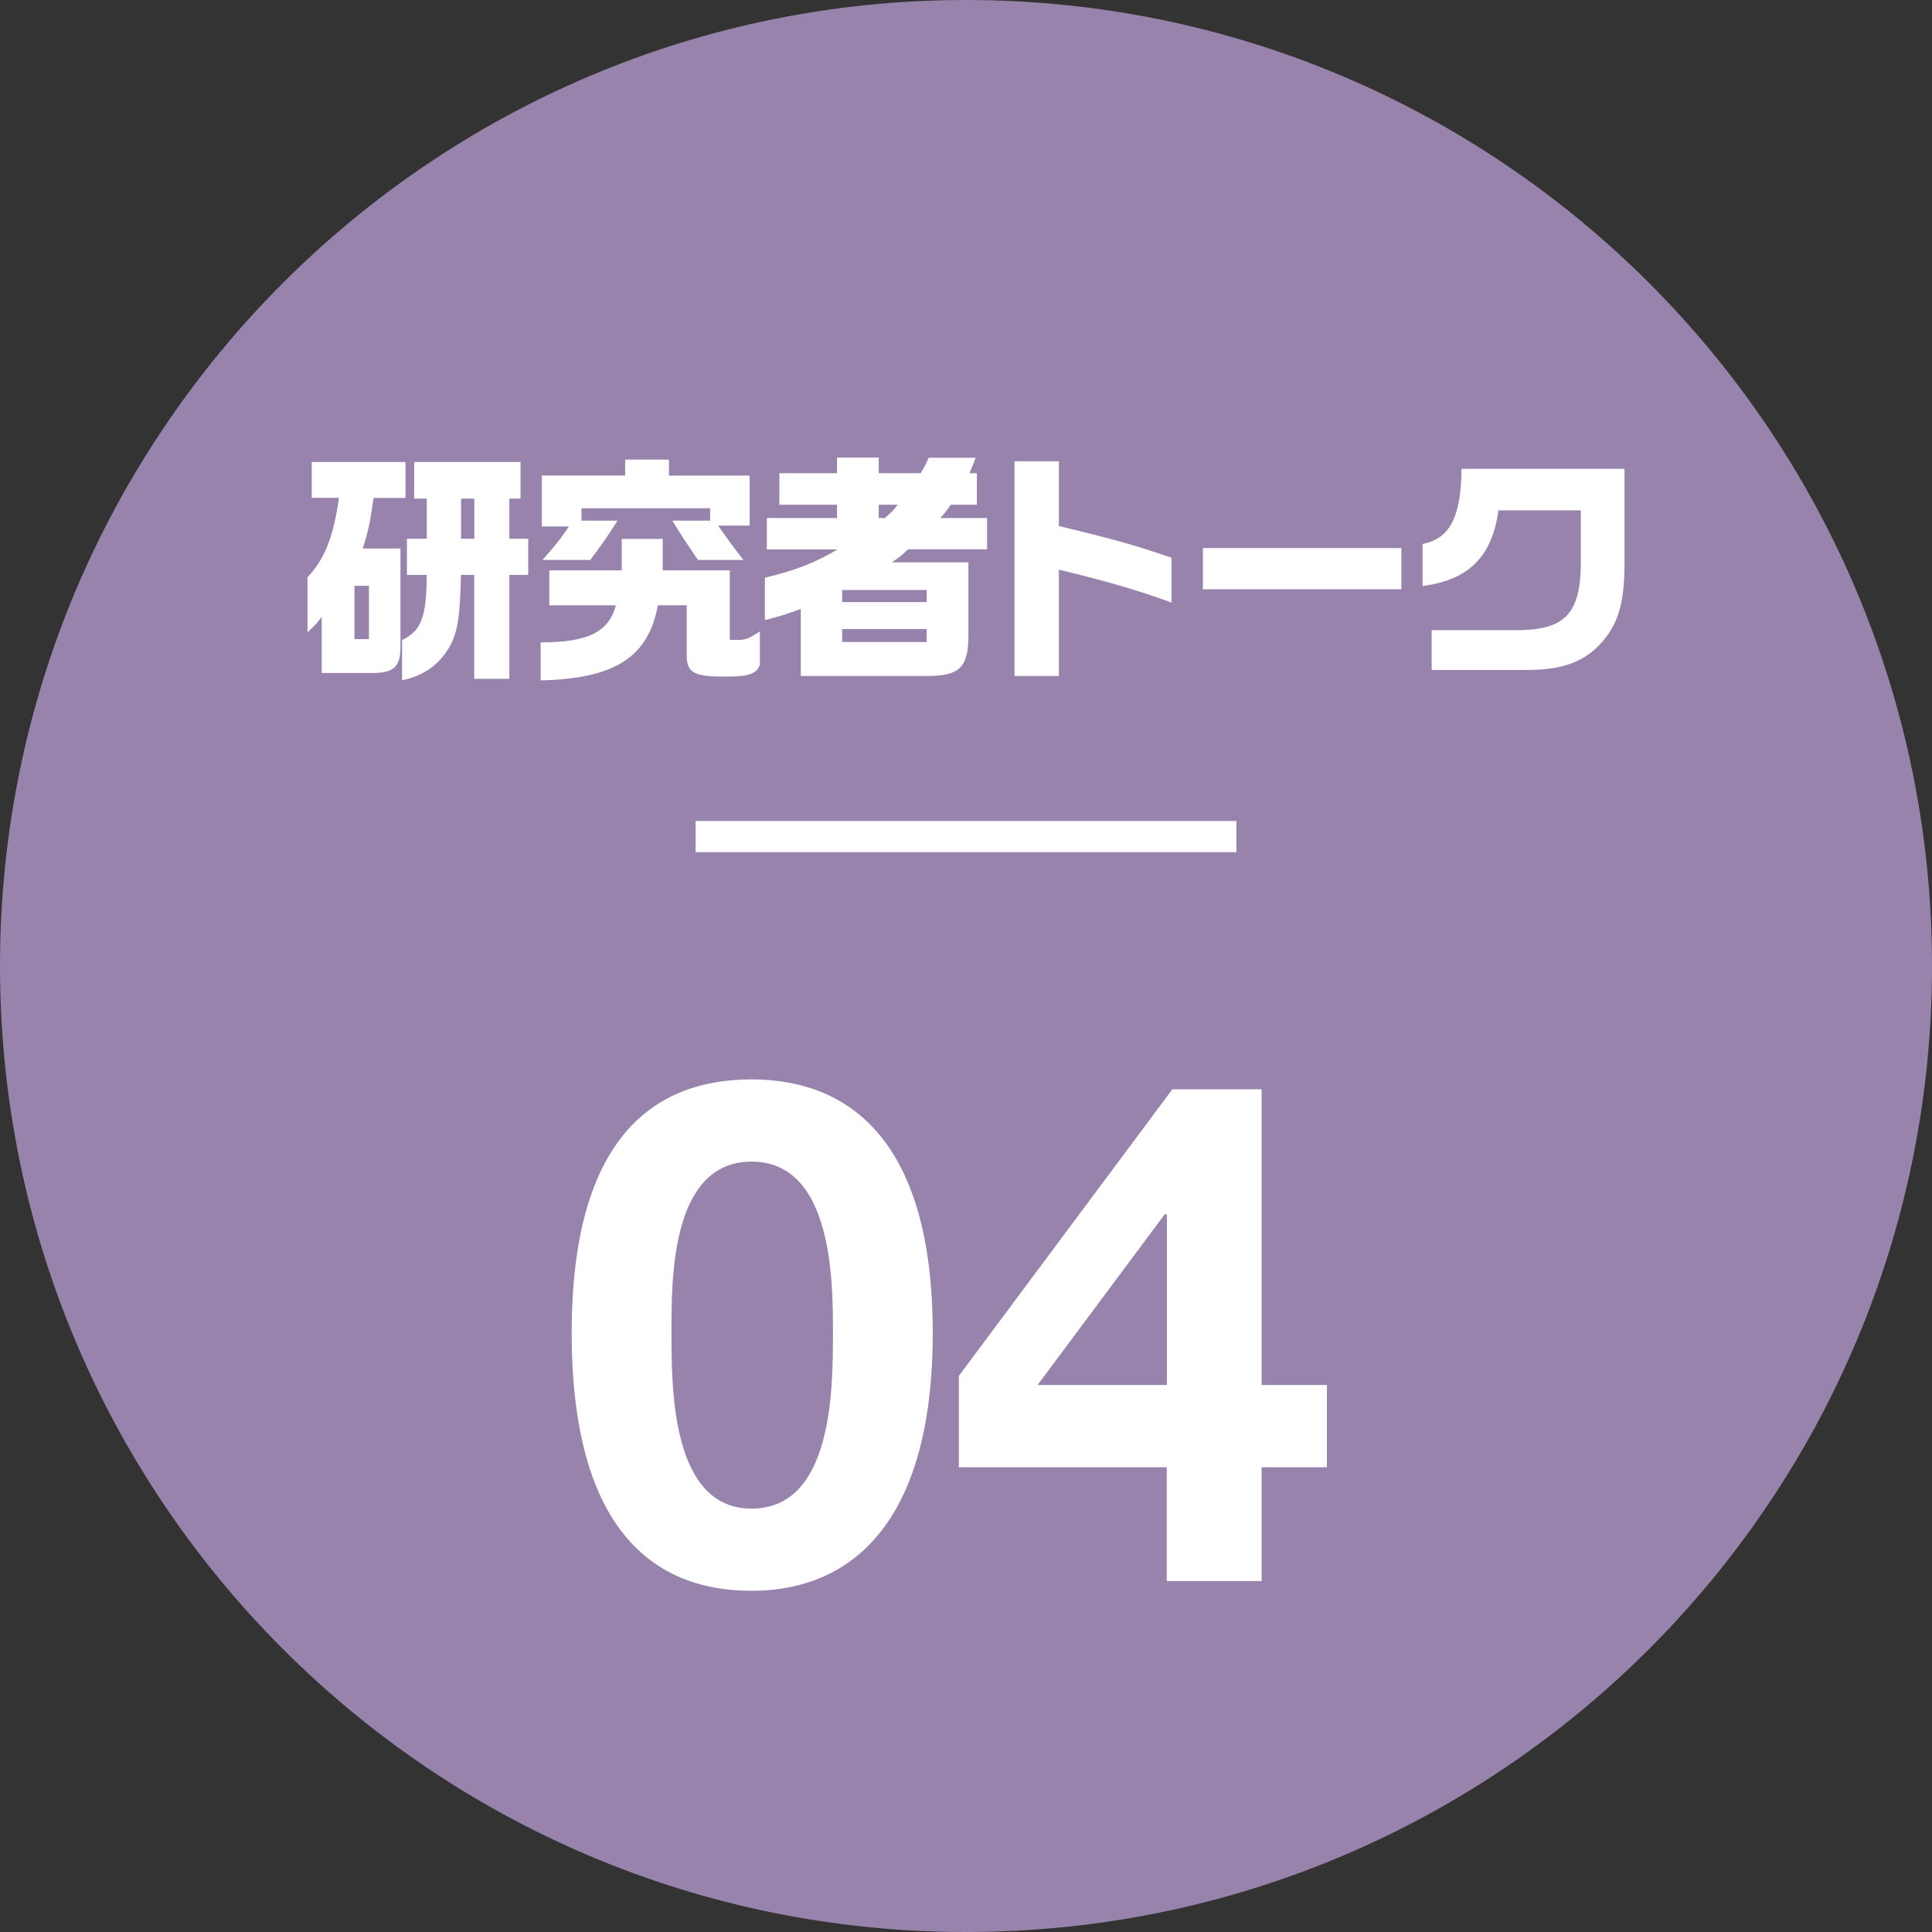
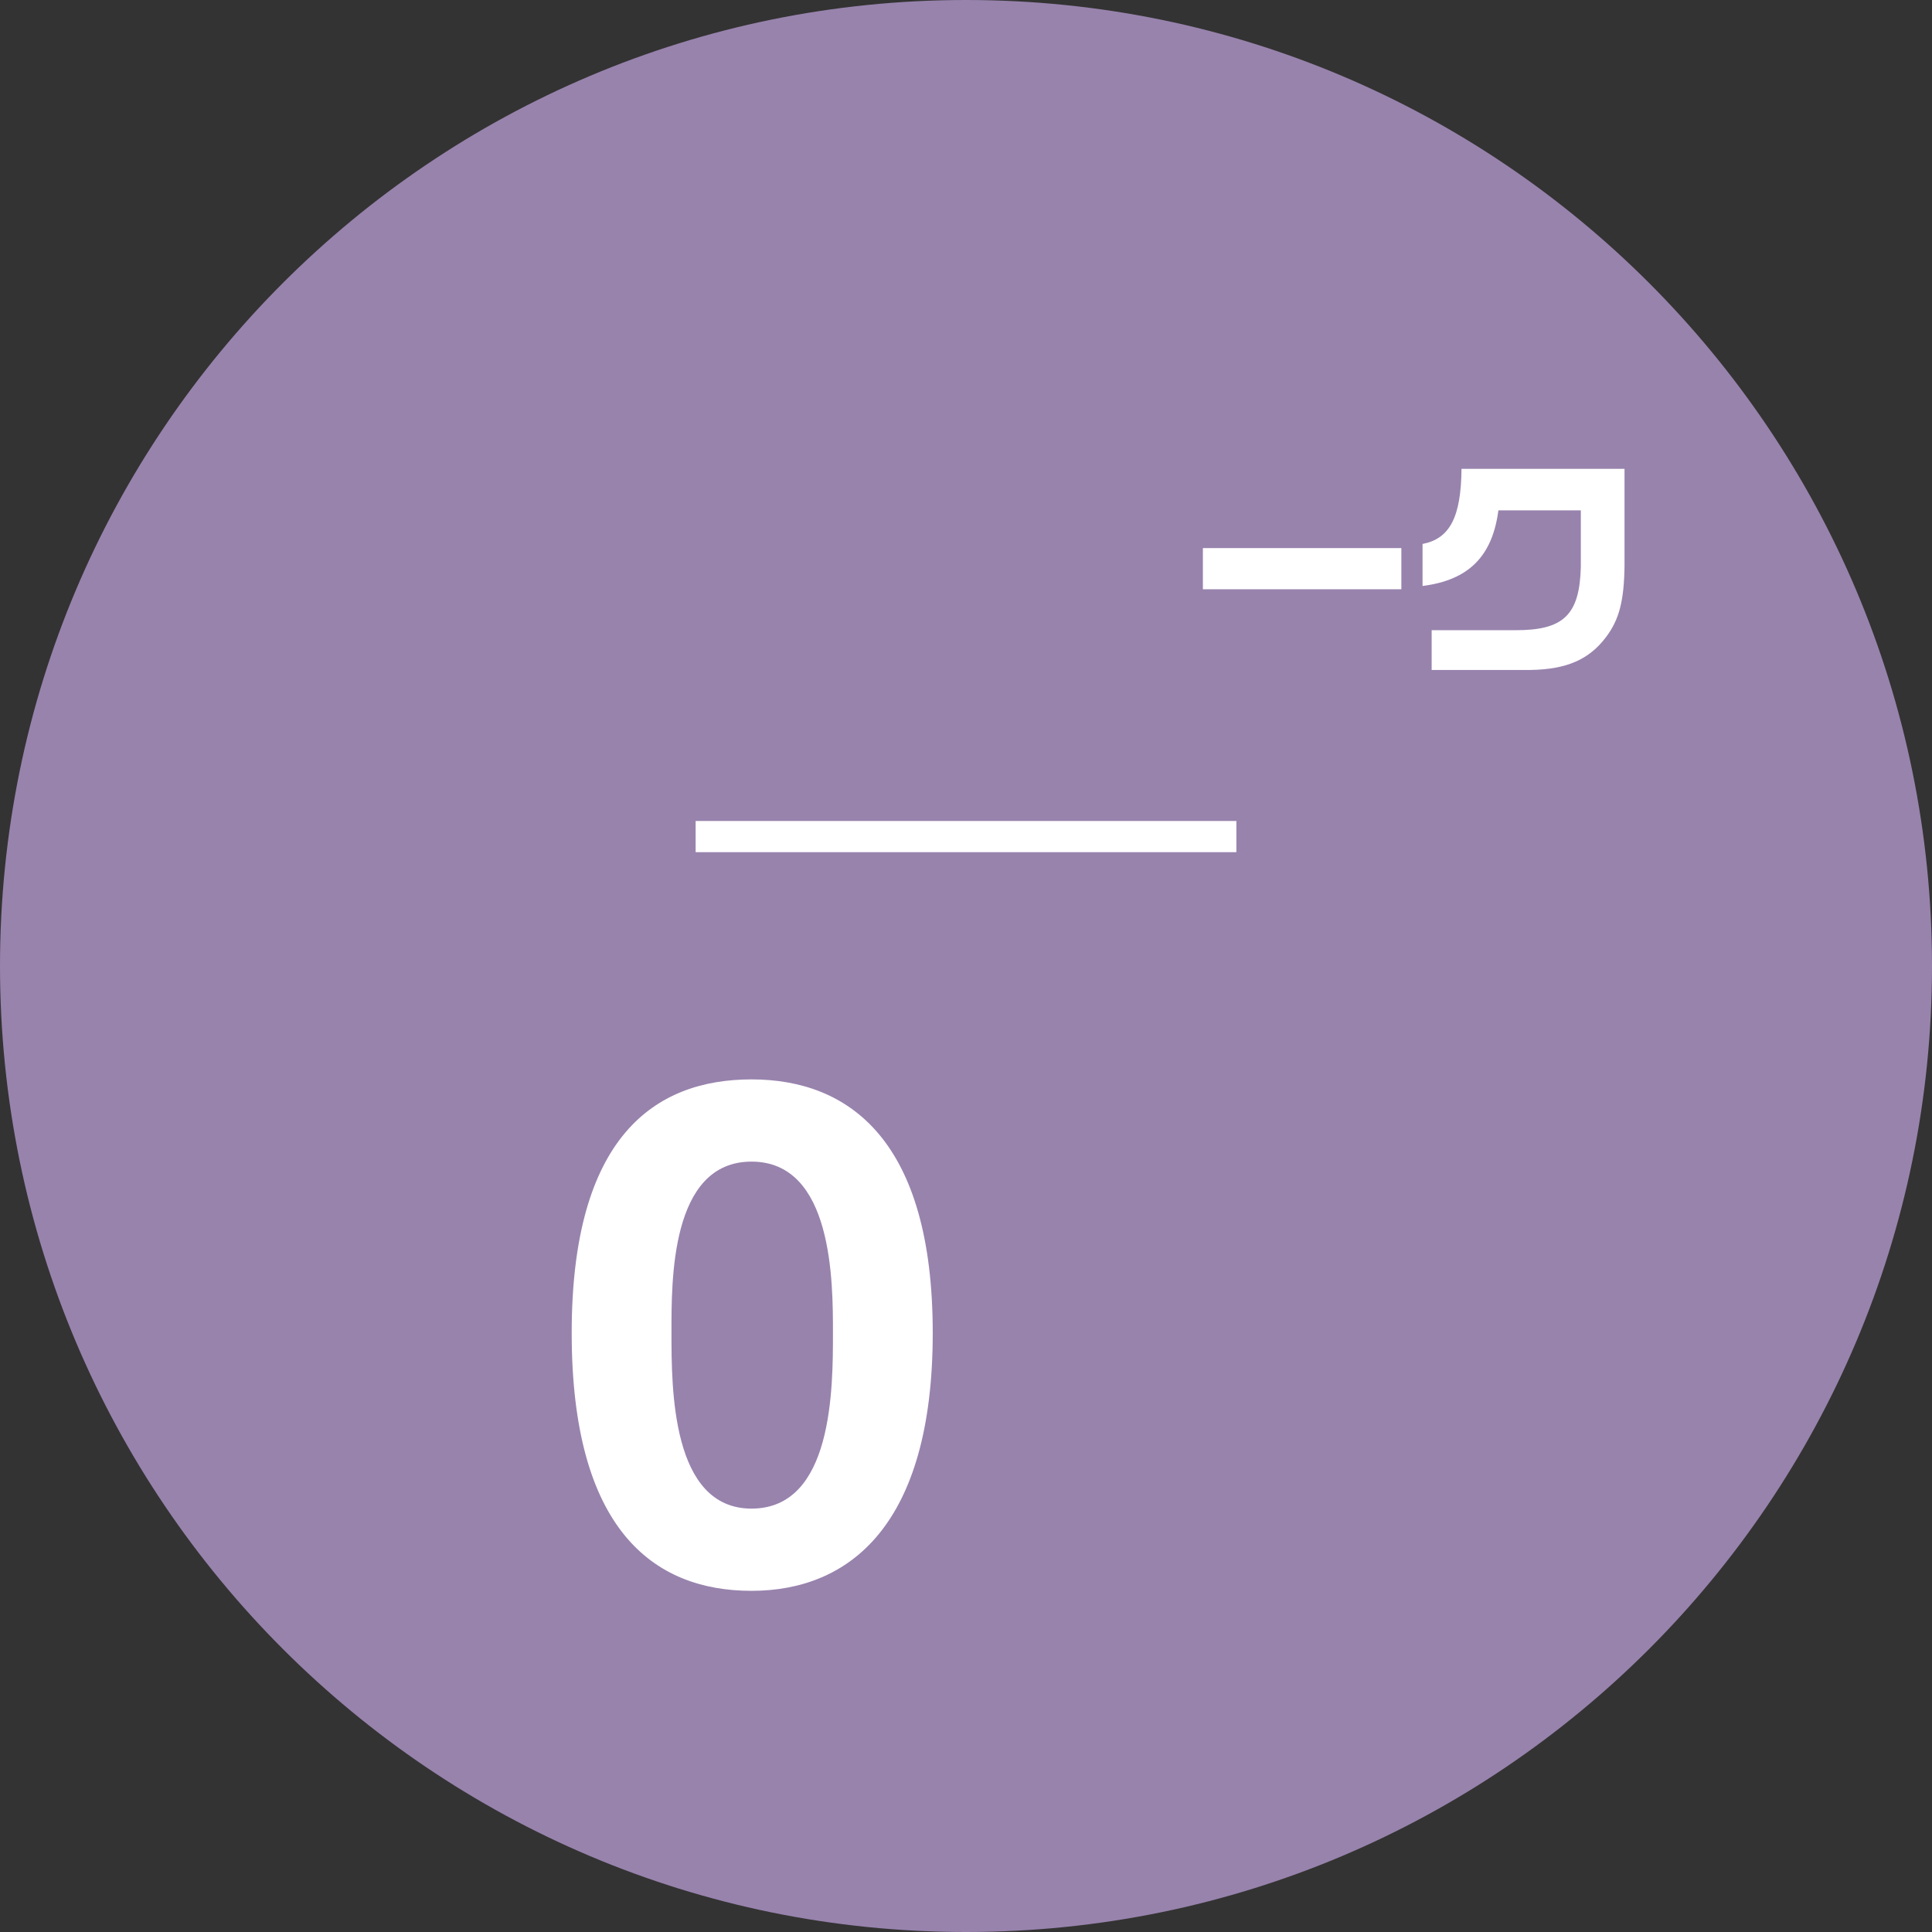
<svg xmlns="http://www.w3.org/2000/svg" id="_レイヤー_2" data-name="レイヤー 2" viewBox="0 0 176 176">
  <rect x="0" y="0" width="176" height="176" fill="#333333" stroke="none" />
  <defs>
    <style>
      .cls-1 {
        fill: #fff;
      }

      .cls-2 {
        fill: #9883ad;
      }

      .cls-3 {
        fill: none;
        stroke: #fff;
        stroke-miterlimit: 10;
        stroke-width: 2.84px;
      }
    </style>
  </defs>
  <g id="gimmick_f">
    <g>
      <path class="cls-2" d="m176,88c0,48.6-39.4,88-88,88S0,136.6,0,88,39.4,0,88,0s88,39.4,88,88" />
      <line class="cls-3" x1="63.37" y1="76.21" x2="112.63" y2="76.21" />
      <g>
        <path class="cls-1" d="m68.46,98.33c8.96,0,16.51,5.63,16.51,23.1s-7.55,23.49-16.51,23.49-16.38-5.63-16.38-23.49,7.55-23.1,16.38-23.1Zm0,39.1c7.42,0,7.42-10.94,7.42-16,0-4.67,0-15.61-7.42-15.61s-7.29,10.94-7.29,15.61c0,5.06,0,16,7.29,16Z" />
-         <path class="cls-1" d="m106.29,133.66h-18.94v-8.32l19.45-26.11h8.13v26.94h5.95v7.49h-5.95v10.37h-8.64v-10.37Zm0-23.04h-.19l-11.58,15.55h11.78v-15.55Z" />
      </g>
-       <path class="cls-1" d="m28.4,45.36v-3.27h8.54v3.27h-2.91c-.31,2.23-.48,3.02-.99,4.61h3.44v8.98c0,1.79-.62,2.36-2.56,2.36h-4.61v-5.12c-.44.59-.57.73-1.3,1.41v-5.01c1.57-1.66,2.36-3.66,2.87-7.24h-2.47Zm5.21,8.01h-1.32v4.85h1.32v-4.85Zm3.02,4.94c1.77-.88,2.21-2.05,2.25-5.94h-1.81v-3.29h1.81v-3.66h-1.15v-3.33h9.69v3.33h-1.02v3.66h1.72v3.29h-1.72v9.47h-3.2v-9.47h-1.21c-.07,3.55-.27,4.94-.86,6.22-.95,1.85-2.43,2.96-4.5,3.38v-3.66Zm6.58-12.89h-1.21v3.66h1.21v-3.66Z" />
-       <path class="cls-1" d="m49.25,58.52c4.3,0,6.2-.93,6.86-3.38h-6.07v-3.18h6.6v-2.87h3.73v2.87h6.11v6.33h.86c.6,0,.95-.16,1.88-.77v3.05c-.29.75-.88,1.02-2.58,1.06h-1.3c-2.32-.07-2.85-.49-2.78-2.23v-4.26h-2.63c-.88,4.75-3.95,6.69-10.68,6.84v-3.47Zm7.7-15.19v-1.46h3.99v1.46h7.35v4.55h-2.87c1.02,1.46,1.46,2.05,2.3,3.13h-4.13c-1.02-1.46-1.52-2.25-2.34-3.58h3.44v-1.13h-11.72v1.13h3.29c-1.15,1.77-1.66,2.49-2.49,3.58h-4.35c1.24-1.39,1.7-2.01,2.41-3.05h-2.47v-4.64h7.59Z" />
-       <path class="cls-1" d="m69.85,47.19h6.4v-1.21h-5.25v-2.87h5.25v-1.43h3.8v1.43h3.82c.4-.66.44-.77.73-1.41h4.28c-.26.68-.29.77-.57,1.41h.68v2.87h-2.38c-.42.6-.48.68-.95,1.21h4.26v2.85h-7.2c-.62.6-.73.68-1.48,1.19h6.98v6.71c-.02,2.94-.84,3.69-4.06,3.64h-11.21v-6.11c-1.41.51-1.66.6-3.27,1.02v-3.86c2.76-.66,4.63-1.39,6.62-2.58h-6.44v-2.85Zm14.57,6.56h-7.7v1.1h7.7v-1.1Zm0,3.55h-7.7v1.19h7.7v-1.19Zm-4.37-11.32v1.21h.55c.6-.51.68-.6,1.19-1.21h-1.74Z" />
-       <path class="cls-1" d="m96.46,42.03v5.89c5.14,1.24,7.02,1.77,10.26,2.89v4.08c-2.96-1.08-5.74-1.9-10.26-3v9.69h-4.04v-19.56h4.04Z" />
      <rect class="cls-1" x="109.58" y="49.93" width="18.08" height="3.75" />
      <path class="cls-1" d="m129.61,49.55c2.47-.49,3.49-2.45,3.53-6.84h14.85v8.81c-.04,3.2-.48,4.92-1.68,6.51-1.54,2.05-3.58,2.94-6.84,3h-9.05v-3.62h7.59c4.44.02,5.89-1.39,6-5.78v-5.14h-7.51c-.55,4.19-2.71,6.36-6.91,6.89v-3.82Z" />
    </g>
  </g>
</svg>